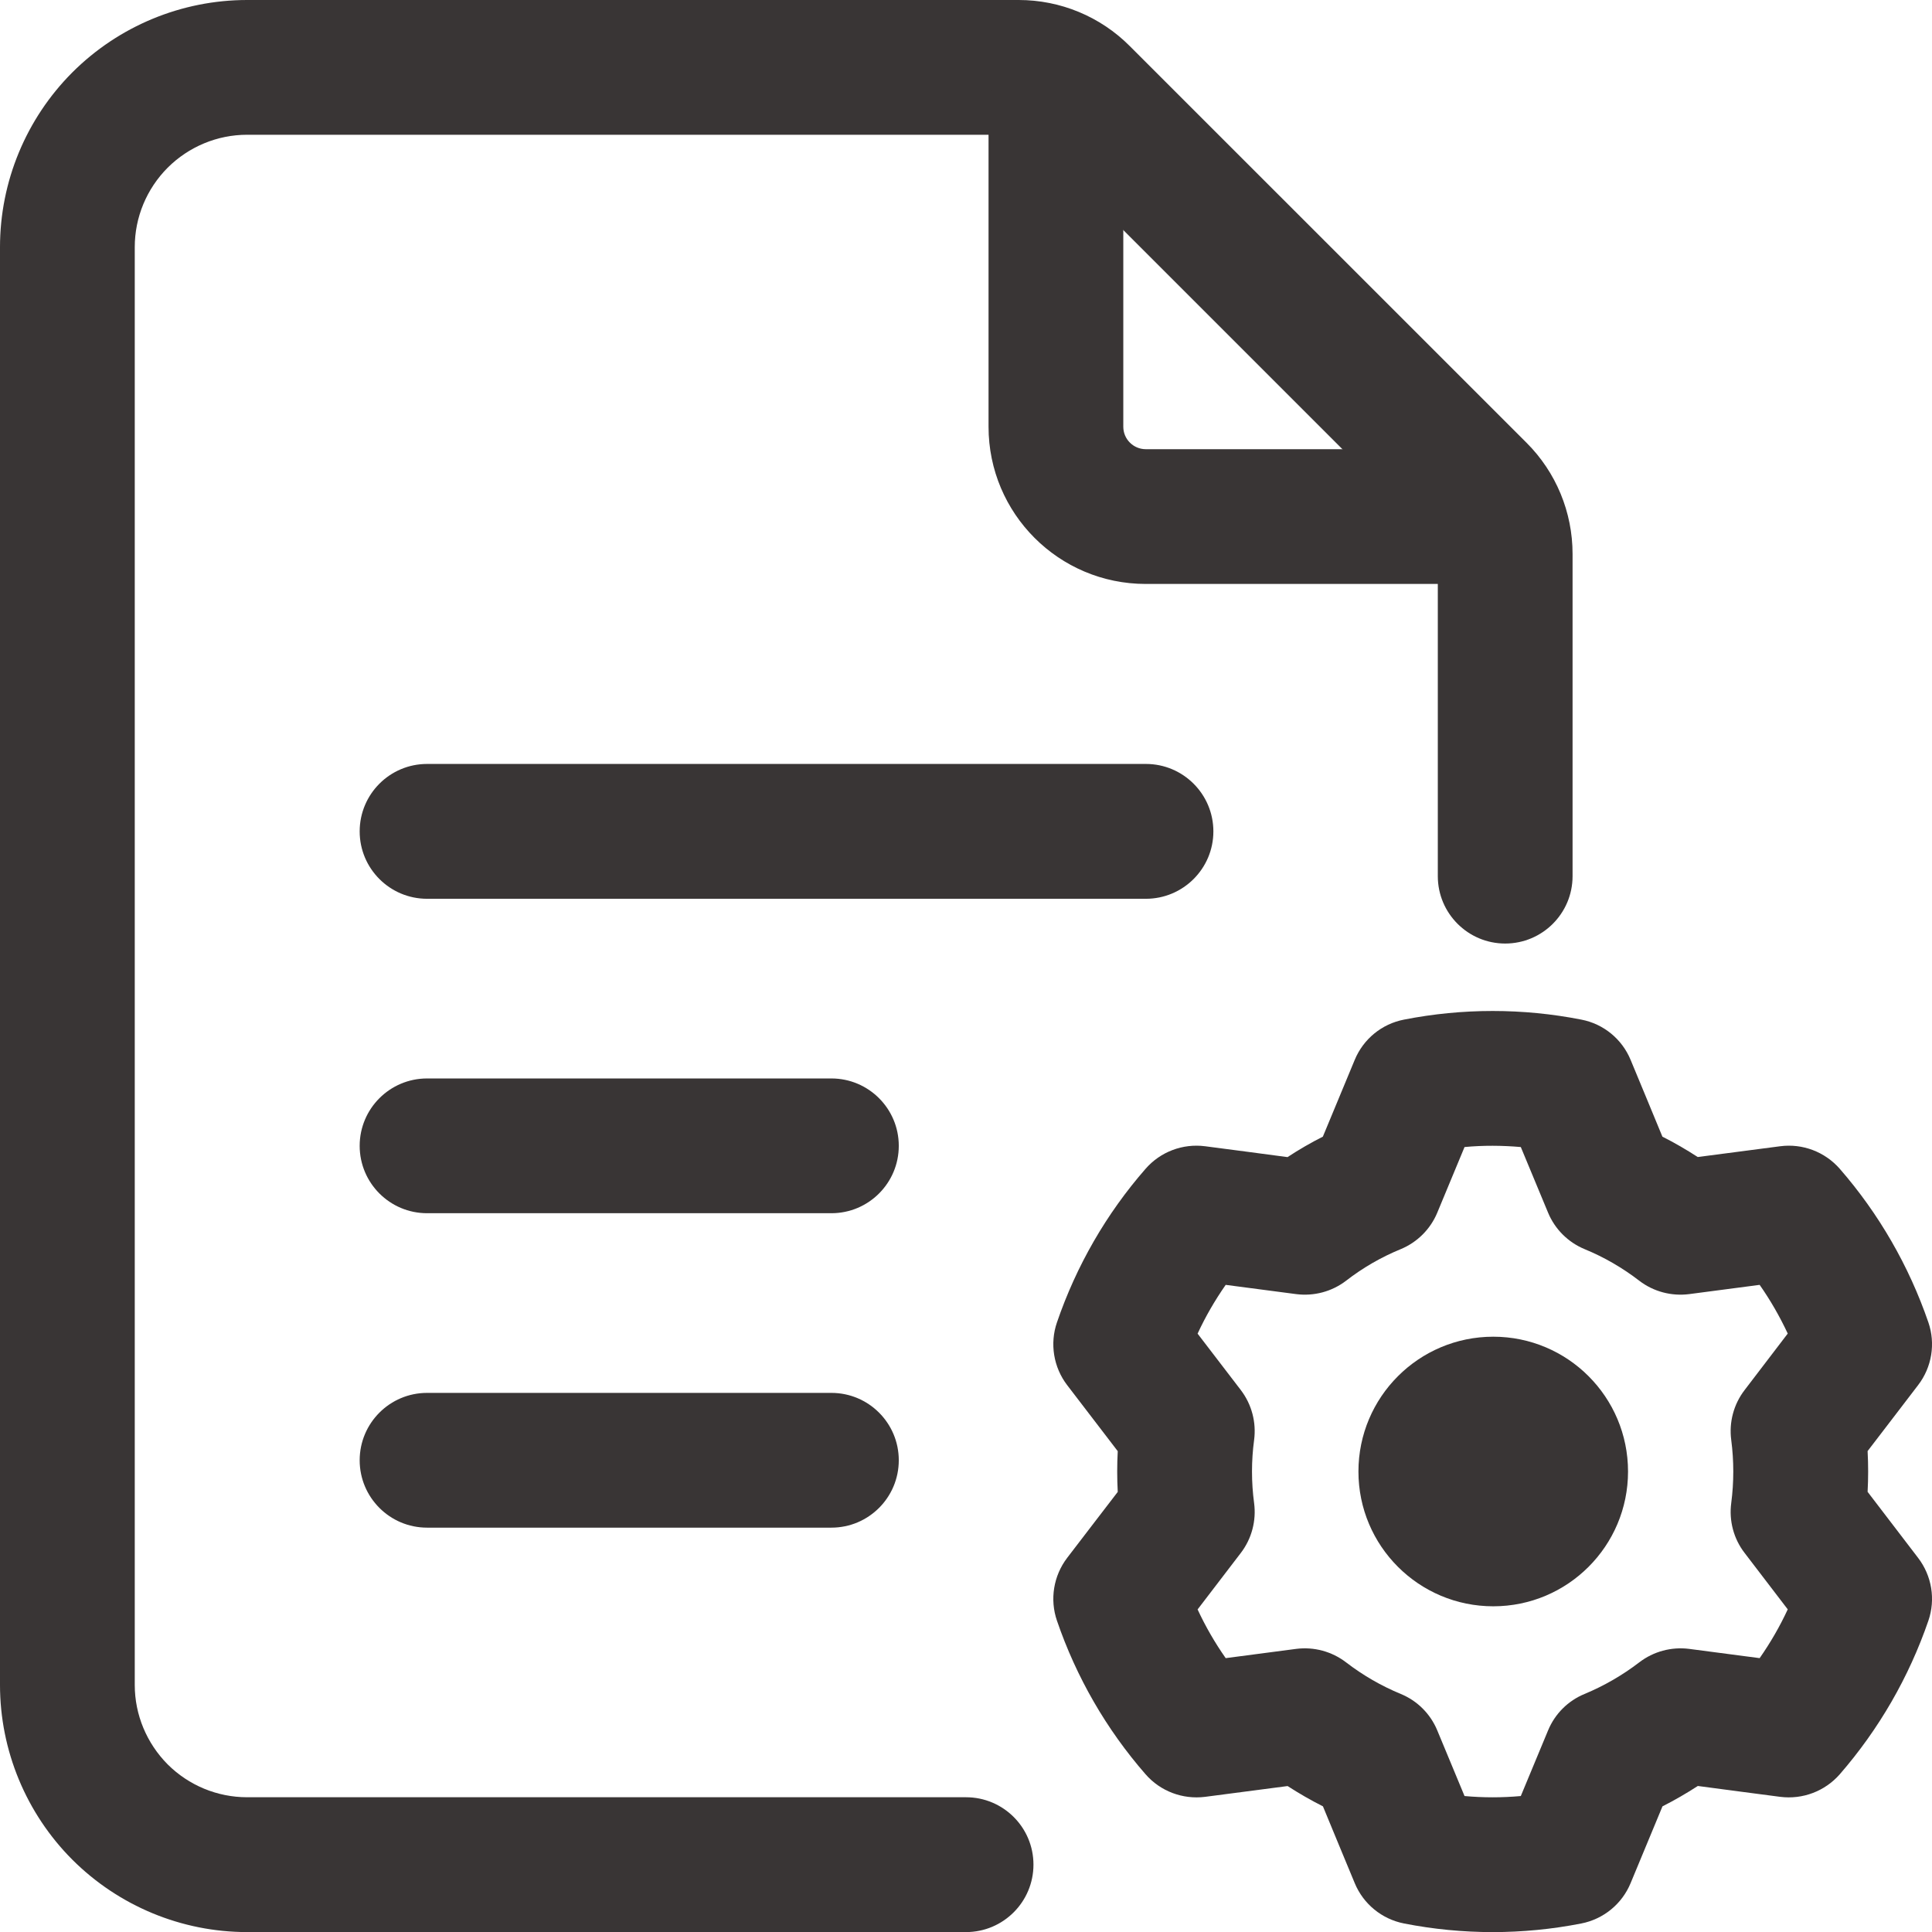
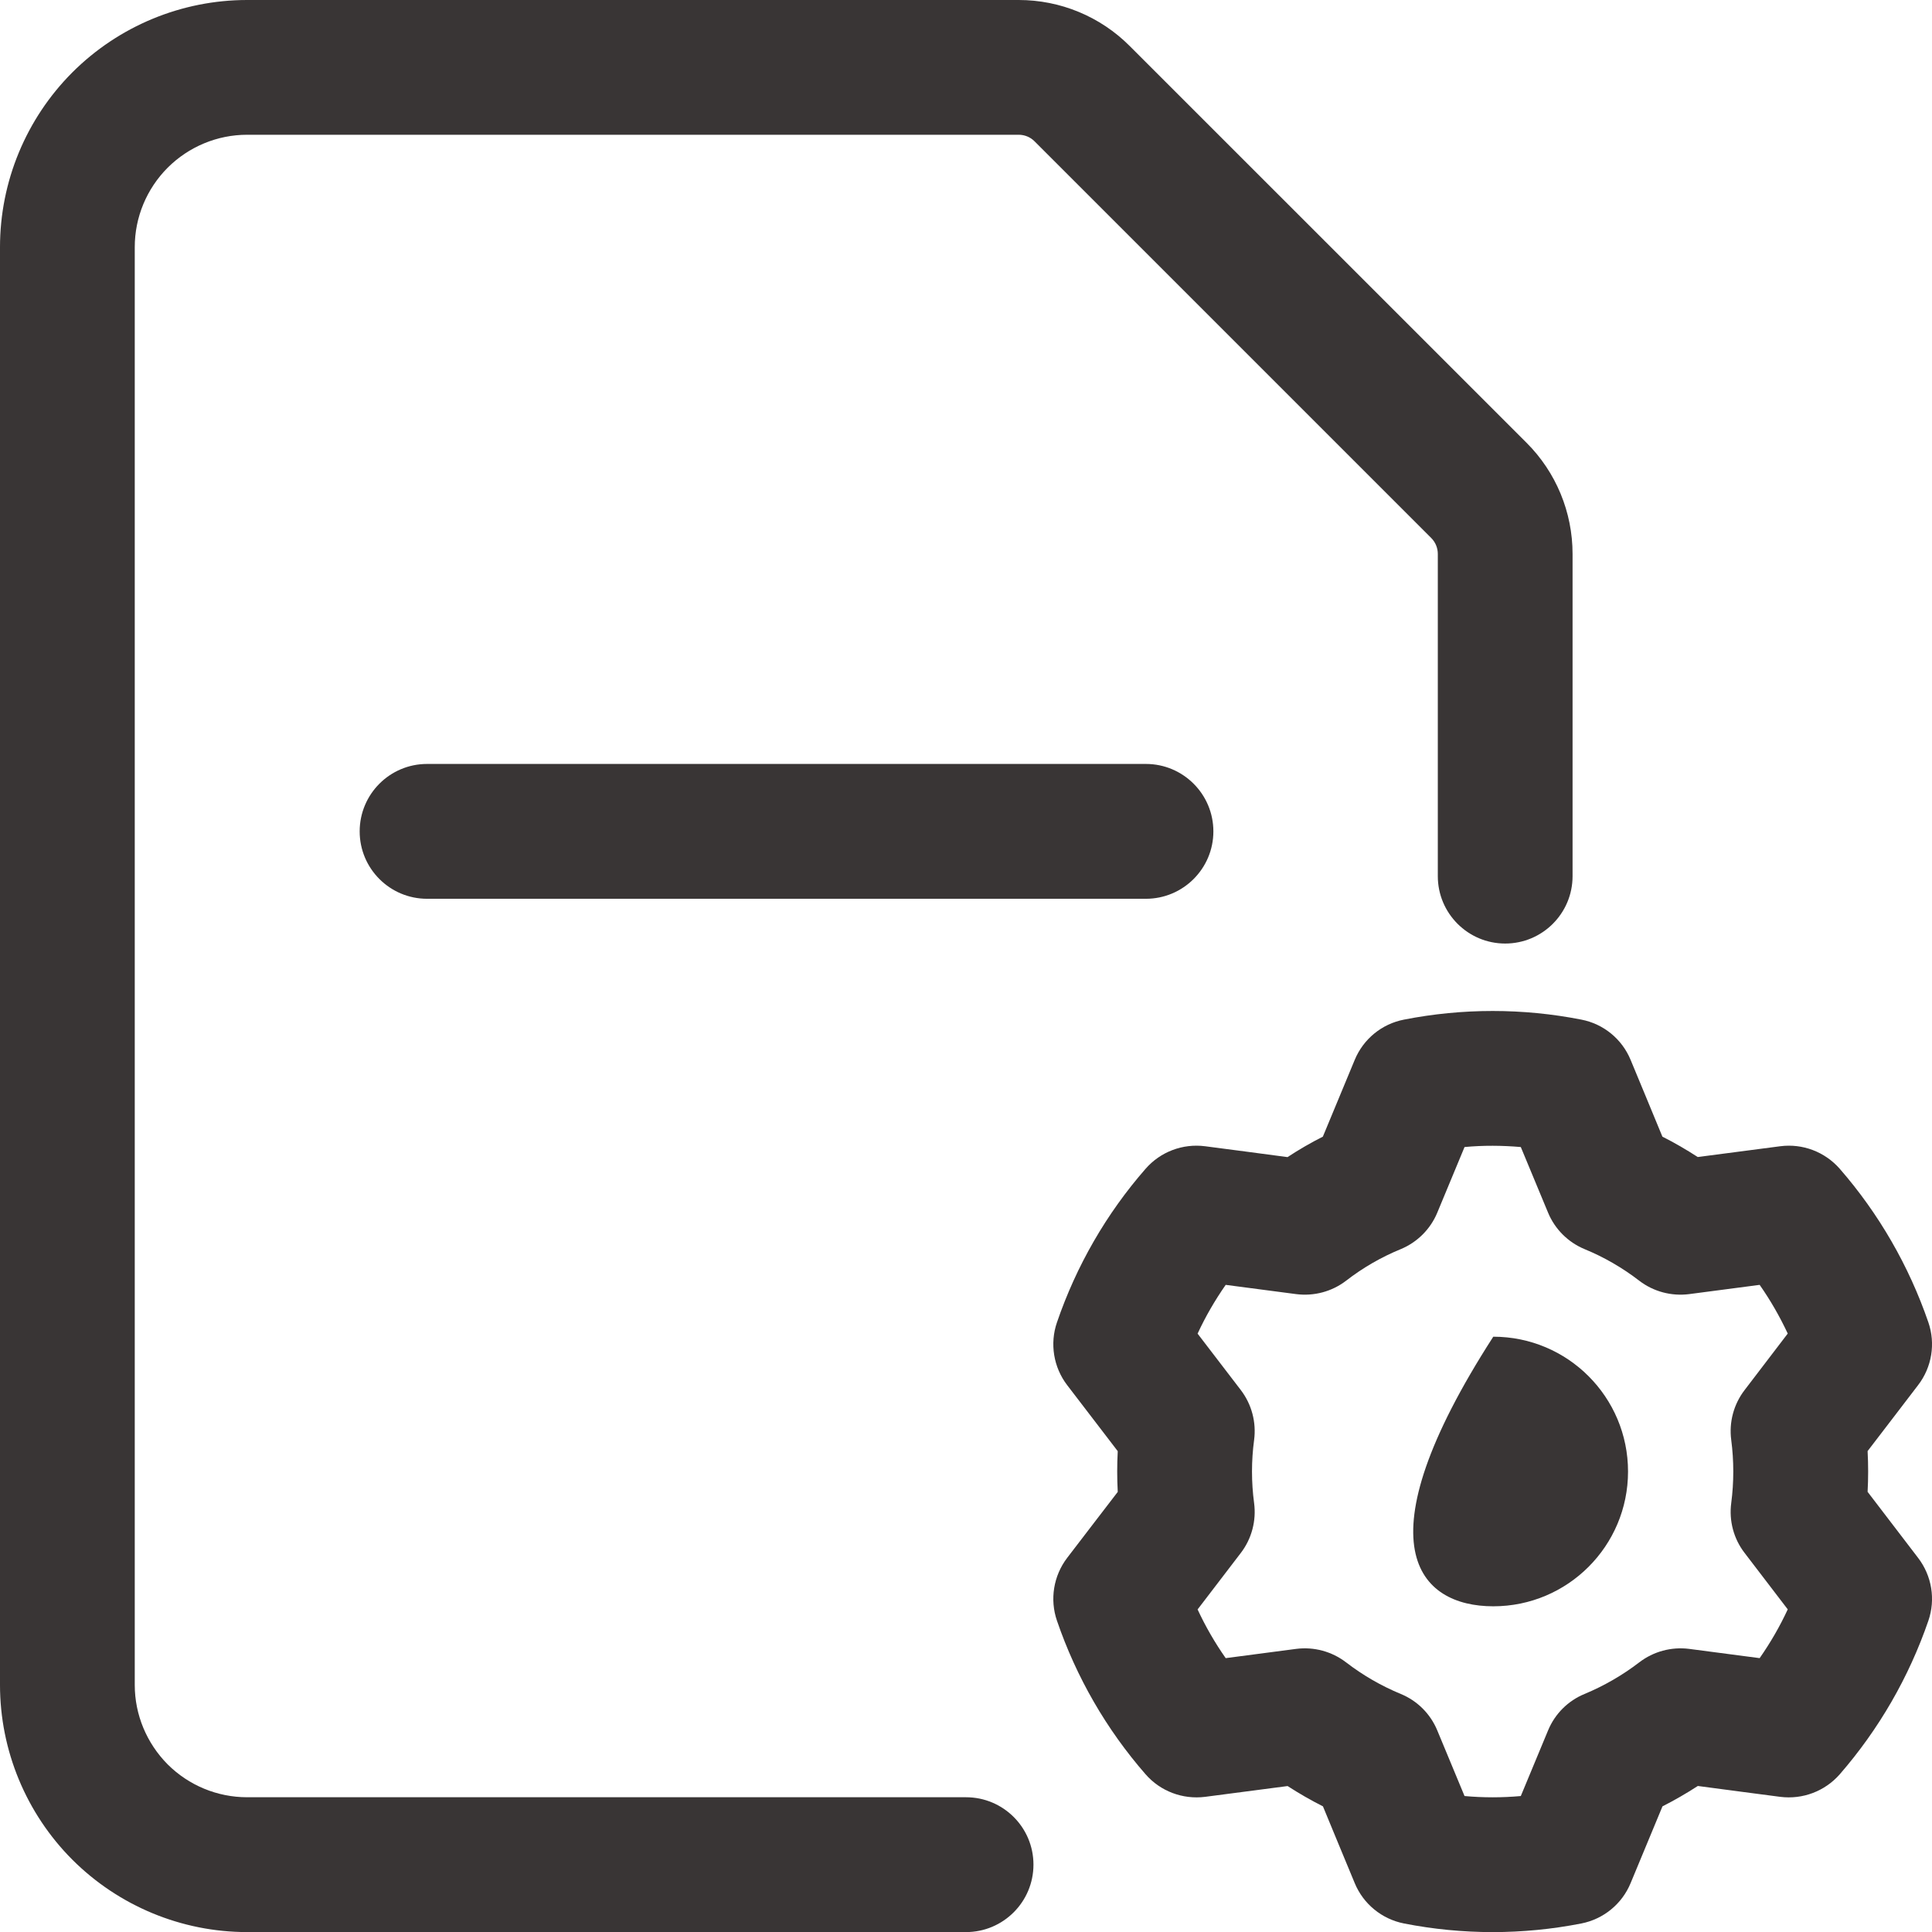
<svg xmlns="http://www.w3.org/2000/svg" width="24" height="24" viewBox="0 0 24 24" fill="none">
  <path fill-rule="evenodd" clip-rule="evenodd" d="M12 22.326C12.463 22.326 12.838 22.701 12.838 23.163C12.838 23.625 12.463 24.001 12 24.001H3.07C2.256 24.001 1.475 23.677 0.899 23.102C0.324 22.526 0 21.744 0 20.931V3.07C0 2.256 0.324 1.475 0.899 0.899C1.475 0.324 2.256 0 3.07 0H12.655C13.172 0 13.669 0.205 14.035 0.573L18.963 5.5C19.33 5.866 19.535 6.363 19.535 6.881V10.884C19.535 11.346 19.16 11.721 18.698 11.721C18.236 11.721 17.861 11.346 17.861 10.884V6.881C17.861 6.807 17.832 6.736 17.779 6.683L12.852 1.756C12.8 1.703 12.728 1.674 12.655 1.674H3.07C2.699 1.674 2.345 1.822 2.083 2.083C1.822 2.345 1.674 2.699 1.674 3.07V20.931C1.674 21.301 1.822 21.655 2.083 21.918C2.345 22.179 2.699 22.326 3.07 22.326H12Z" fill="#393535" />
-   <path fill-rule="evenodd" clip-rule="evenodd" d="M12.28 1.393C12.28 0.931 12.655 0.556 13.117 0.556C13.579 0.556 13.954 0.931 13.954 1.393V5.301C13.954 5.455 14.079 5.58 14.233 5.58H18.14C18.602 5.58 18.977 5.955 18.977 6.417C18.977 6.879 18.602 7.254 18.14 7.254H14.233C13.154 7.254 12.28 6.38 12.28 5.301V1.393Z" fill="#393535" />
  <path fill-rule="evenodd" clip-rule="evenodd" d="M5.305 11.165C4.843 11.165 4.468 10.79 4.468 10.328C4.468 9.865 4.843 9.49 5.305 9.49H14.235C14.697 9.49 15.073 9.865 15.073 10.328C15.073 10.79 14.697 11.165 14.235 11.165H5.305Z" fill="#393535" />
-   <path fill-rule="evenodd" clip-rule="evenodd" d="M5.305 15.071C4.843 15.071 4.468 14.696 4.468 14.234C4.468 13.772 4.843 13.397 5.305 13.397H10.328C10.79 13.397 11.165 13.772 11.165 14.234C11.165 14.696 10.79 15.071 10.328 15.071H5.305Z" fill="#393535" />
-   <path fill-rule="evenodd" clip-rule="evenodd" d="M5.305 18.977C4.843 18.977 4.468 18.602 4.468 18.14C4.468 17.678 4.843 17.303 5.305 17.303H10.328C10.79 17.303 11.165 17.678 11.165 18.14C11.165 18.602 10.79 18.977 10.328 18.977H5.305Z" fill="#393535" />
-   <path d="M18.55 19.954C19.475 19.954 20.224 19.204 20.224 18.28C20.224 17.355 19.475 16.605 18.55 16.605C17.625 16.605 16.875 17.355 16.875 18.28C16.875 19.204 17.625 19.954 18.55 19.954Z" fill="#393535" />
+   <path d="M18.55 19.954C19.475 19.954 20.224 19.204 20.224 18.28C20.224 17.355 19.475 16.605 18.55 16.605C16.875 19.204 17.625 19.954 18.55 19.954Z" fill="#393535" />
  <path fill-rule="evenodd" clip-rule="evenodd" d="M20.256 13.166C20.256 13.166 20.652 14.12 20.651 14.12C20.802 14.196 20.948 14.281 21.09 14.373L22.115 14.239C22.392 14.203 22.669 14.308 22.854 14.519C23.34 15.077 23.714 15.726 23.955 16.427C24.046 16.691 23.998 16.985 23.827 17.207C23.827 17.207 23.2 18.027 23.2 18.026C23.209 18.195 23.209 18.364 23.2 18.532L23.827 19.352C23.998 19.575 24.046 19.868 23.955 20.133C23.714 20.834 23.34 21.482 22.854 22.041C22.669 22.252 22.392 22.356 22.115 22.321C22.115 22.321 21.09 22.187 21.091 22.186C20.949 22.278 20.802 22.363 20.652 22.439L20.256 23.393C20.149 23.652 19.919 23.84 19.644 23.894C18.916 24.037 18.169 24.037 17.441 23.894C17.166 23.84 16.936 23.652 16.829 23.393C16.829 23.393 16.433 22.439 16.434 22.439C16.283 22.363 16.136 22.278 15.995 22.187L14.97 22.321C14.692 22.356 14.415 22.252 14.231 22.041C13.743 21.482 13.37 20.834 13.13 20.133C13.039 19.868 13.087 19.575 13.257 19.352C13.257 19.352 13.885 18.532 13.885 18.533C13.876 18.364 13.876 18.195 13.885 18.027L13.257 17.207C13.087 16.985 13.039 16.691 13.13 16.427C13.37 15.726 13.743 15.077 14.231 14.519C14.415 14.308 14.692 14.203 14.97 14.239C14.97 14.239 15.995 14.373 15.994 14.374C16.136 14.281 16.282 14.196 16.433 14.12L16.829 13.166C16.936 12.907 17.166 12.719 17.441 12.666C18.169 12.523 18.916 12.523 19.644 12.666C19.919 12.719 20.149 12.907 20.256 13.166ZM18.892 14.249C18.66 14.229 18.425 14.227 18.193 14.249L17.854 15.065C17.769 15.269 17.606 15.432 17.401 15.517C17.157 15.617 16.929 15.749 16.721 15.91C16.545 16.045 16.322 16.104 16.102 16.076L15.226 15.961C15.092 16.153 14.975 16.355 14.877 16.567L15.414 17.268C15.549 17.445 15.608 17.668 15.579 17.888C15.544 18.148 15.544 18.411 15.579 18.672C15.608 18.891 15.549 19.115 15.414 19.291C15.414 19.291 14.877 19.992 14.877 19.993C14.975 20.204 15.092 20.407 15.226 20.598L16.102 20.483C16.322 20.455 16.545 20.515 16.721 20.65C16.929 20.81 17.157 20.942 17.401 21.043C17.606 21.127 17.769 21.29 17.854 21.495L18.193 22.311C18.425 22.332 18.66 22.332 18.892 22.311L19.231 21.495C19.316 21.29 19.479 21.127 19.684 21.043C19.927 20.942 20.155 20.81 20.364 20.65C20.54 20.515 20.763 20.455 20.983 20.483L21.859 20.598C21.993 20.406 22.11 20.204 22.208 19.992L21.672 19.291C21.536 19.115 21.477 18.891 21.506 18.672C21.54 18.411 21.54 18.148 21.506 17.888C21.477 17.668 21.536 17.445 21.672 17.268C21.672 17.268 22.208 16.567 22.208 16.566C22.109 16.355 21.993 16.152 21.859 15.961L20.983 16.076C20.763 16.104 20.54 16.045 20.364 15.91C20.155 15.749 19.927 15.617 19.684 15.517C19.479 15.432 19.316 15.269 19.231 15.065L18.892 14.249Z" fill="#393535" />
</svg>